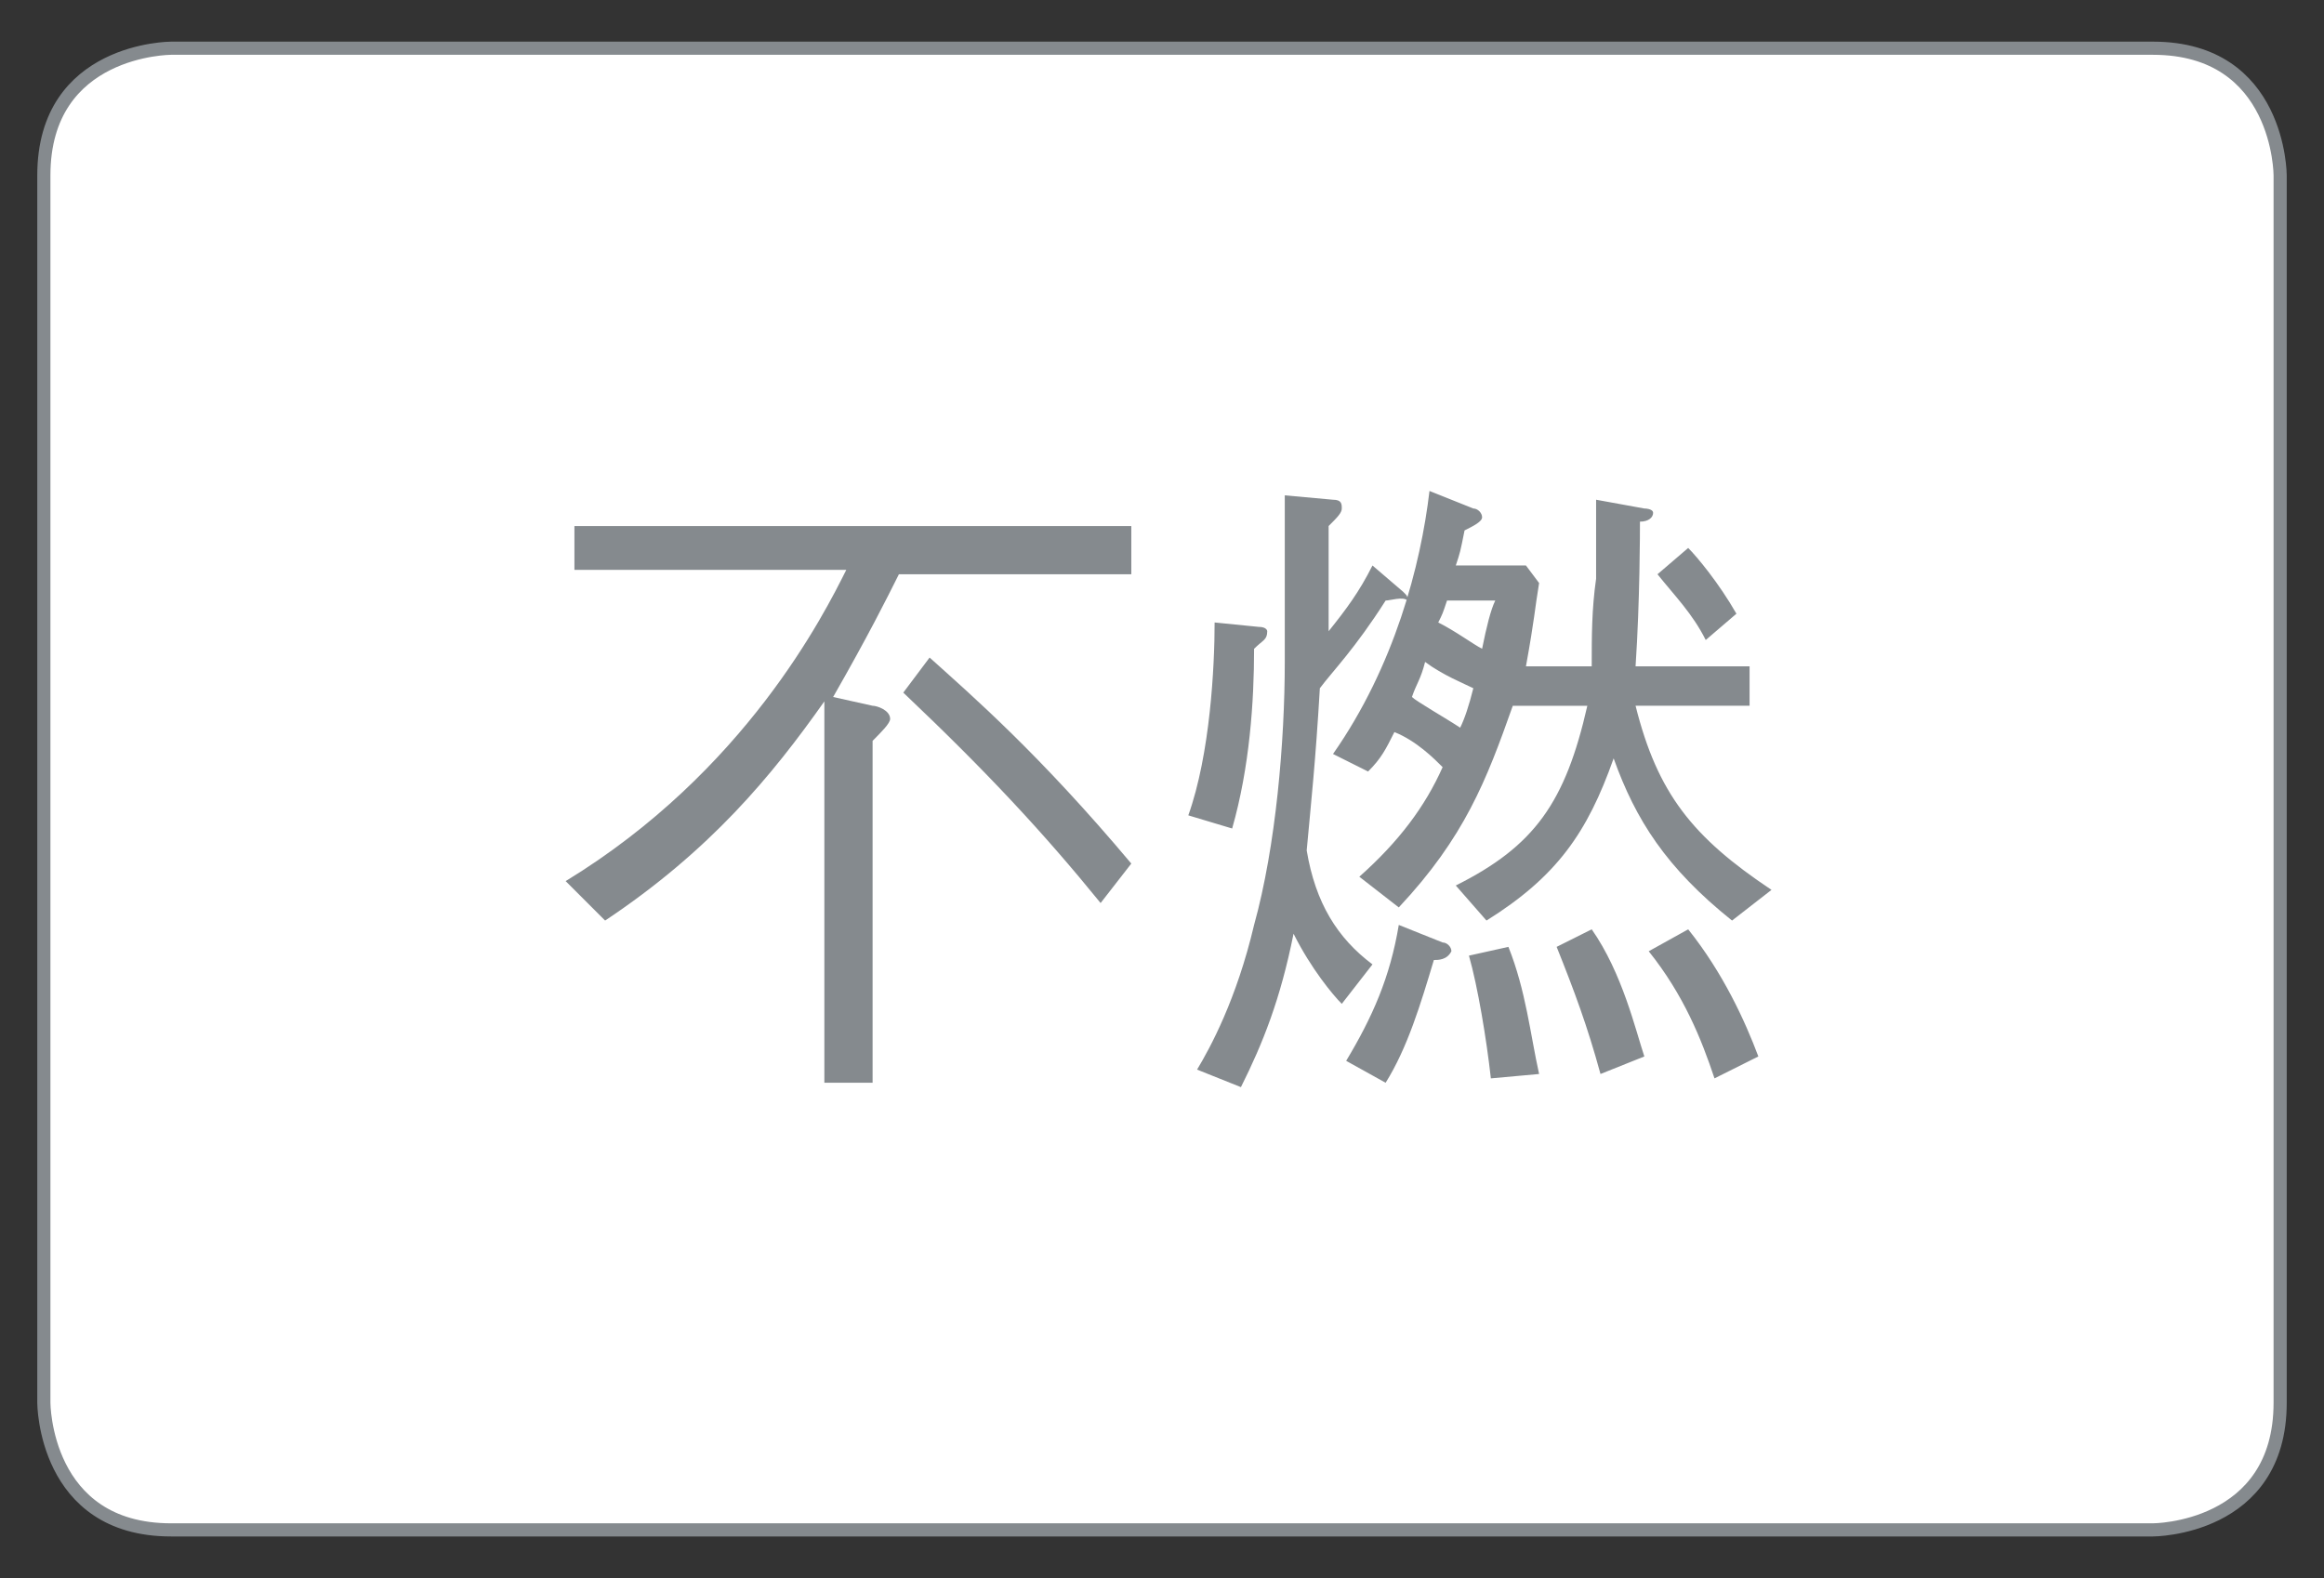
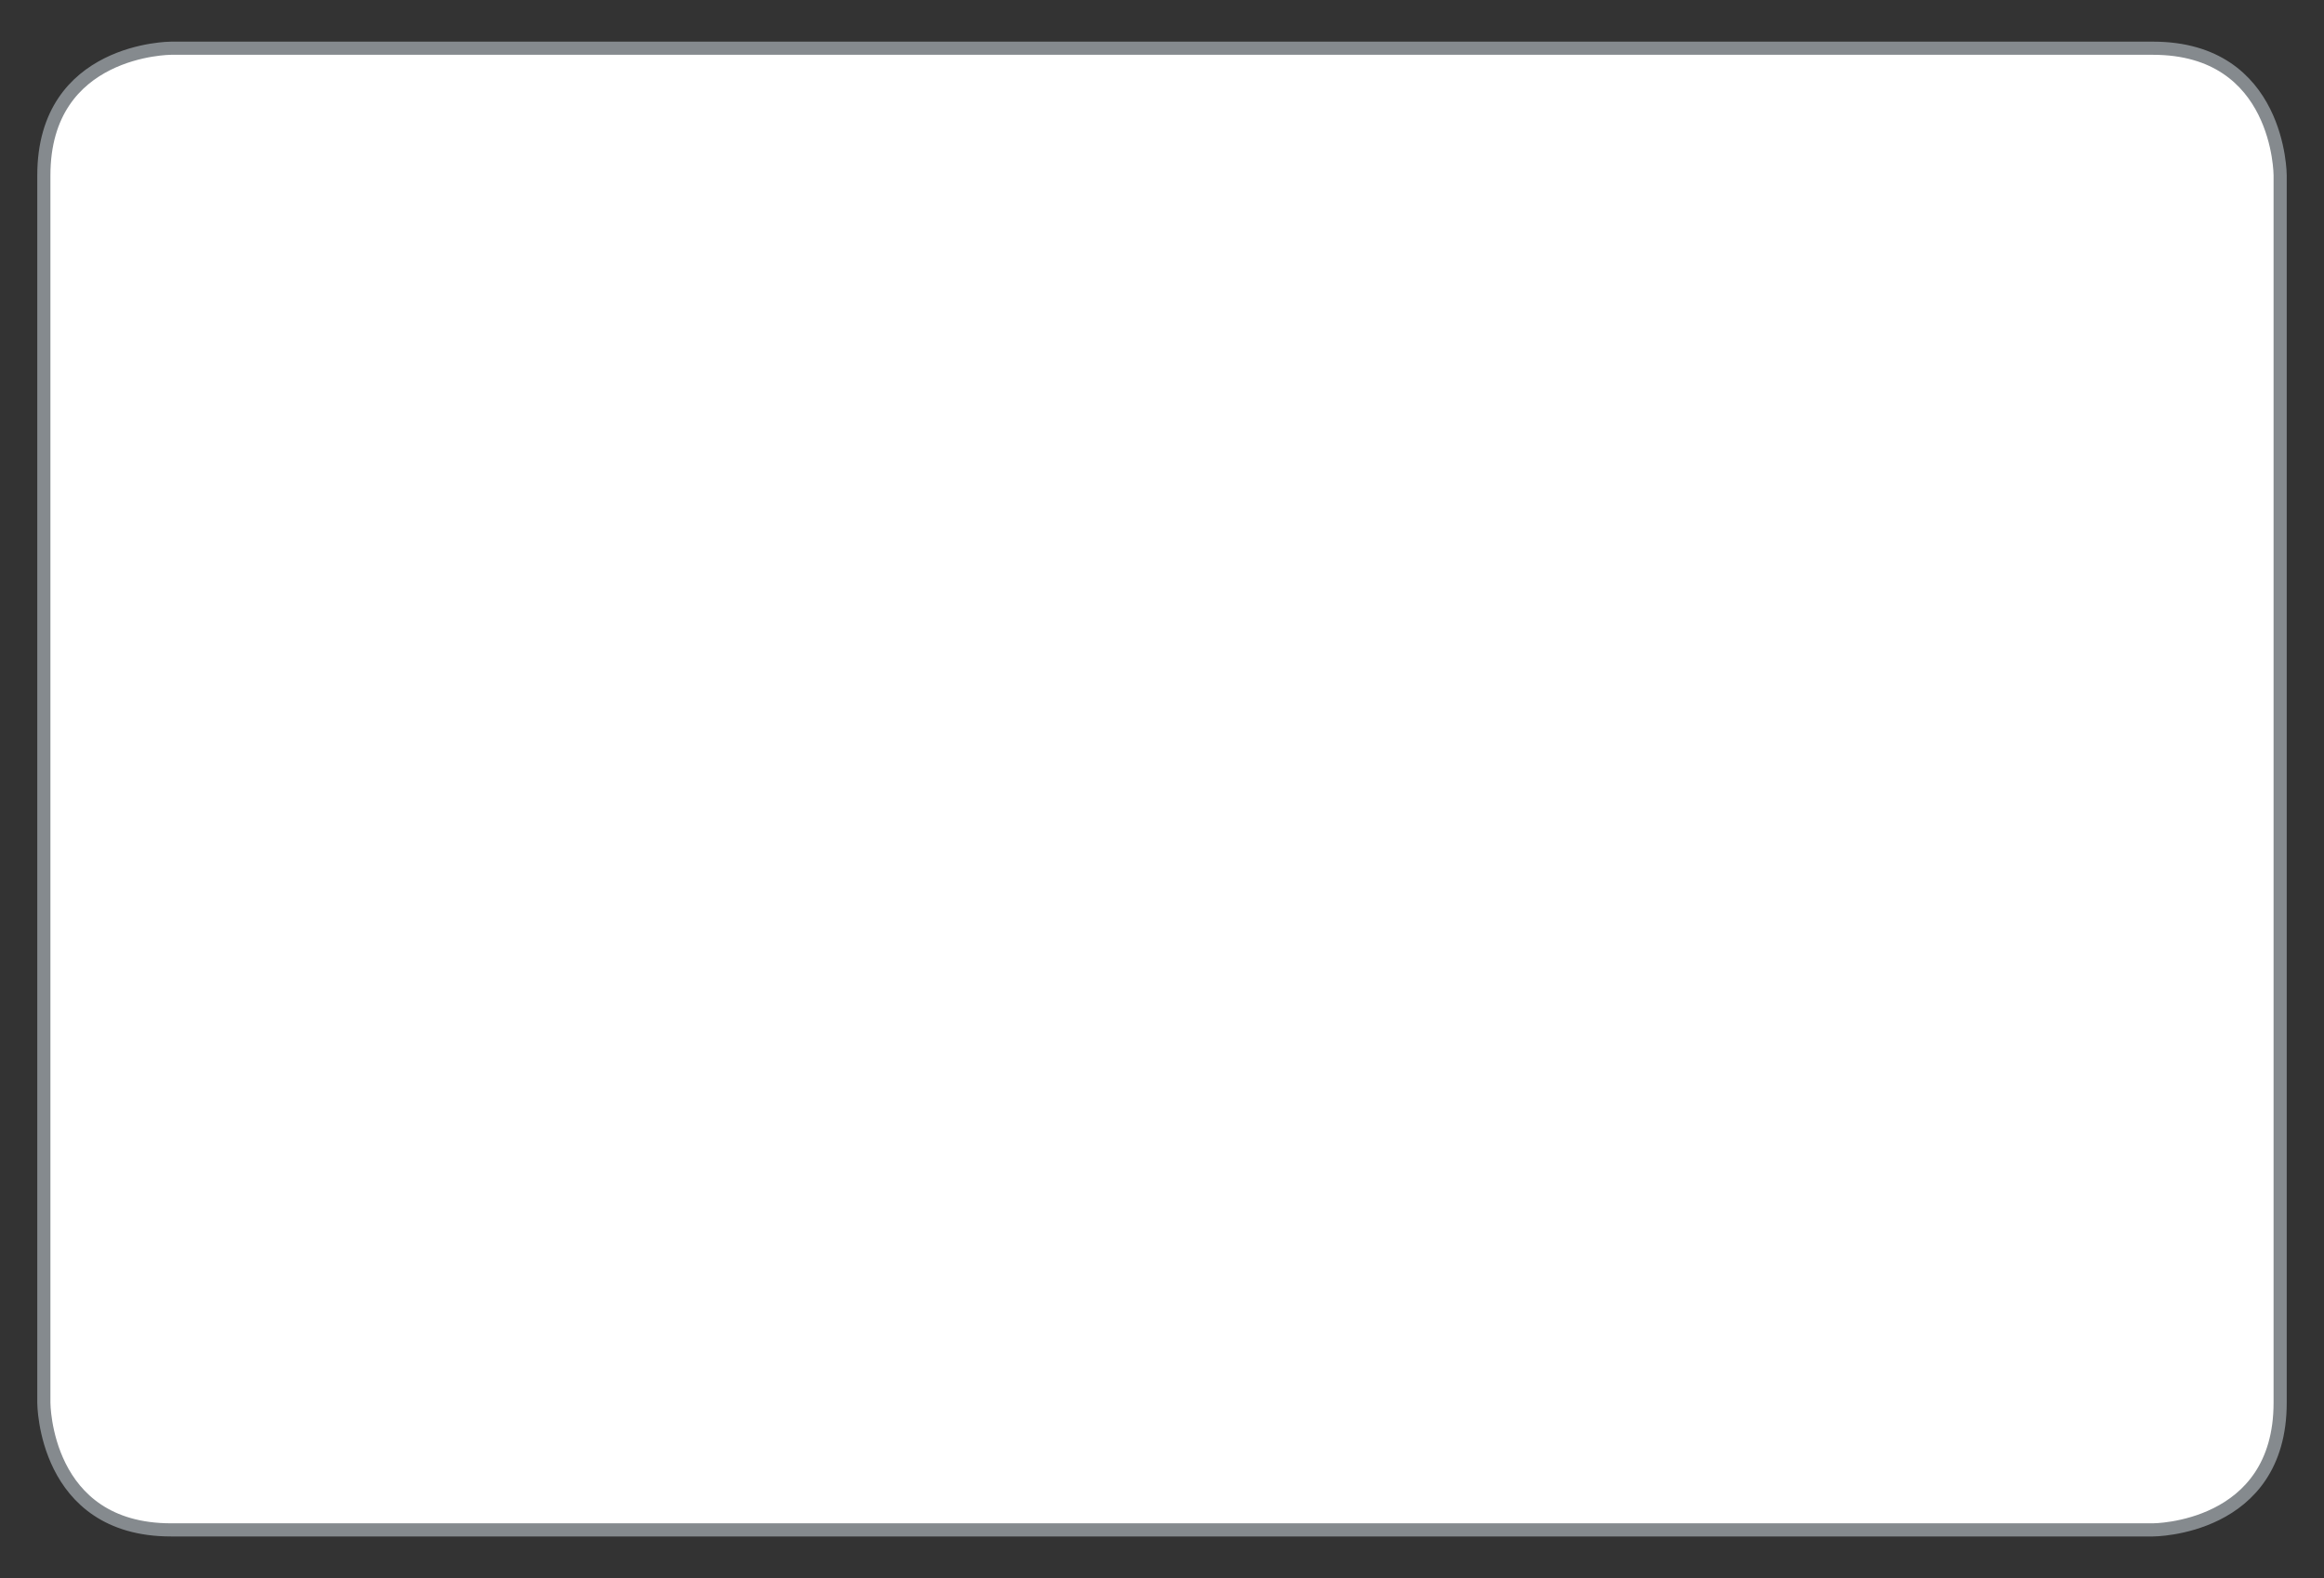
<svg xmlns="http://www.w3.org/2000/svg" version="1.1" id="レイヤー_1" x="0px" y="0px" viewBox="0 0 53 36" style="enable-background:new 0 0 53 36;" xml:space="preserve">
  <rect x="0" y="0" width="53" height="36" fill="#333333" stroke="none" />
  <style type="text/css">
	.st0{fill:#FFFFFF;stroke:#858A8E;stroke-width:0.3;}
	.st1{fill:#858A8E;}
</style>
  <g>
    <path class="st0" d="M3.9,1.1c0,0-2.9,0-2.9,2.9v28c0,0,0,2.9,2.9,2.9h45.2c0,0,2.9,0,2.9-2.9V4c0,0,0-2.9-2.9-2.9   C49.1,1.1,3.9,1.1,3.9,1.1z" />
    <g>
-       <path class="st1" d="M19,15.9l0.9,0.2c0.1,0,0.4,0.1,0.4,0.3c0,0.1-0.2,0.3-0.4,0.5v7.8h-1.1V16c-1.2,1.7-2.6,3.4-5,5l-0.9-0.9    c4.1-2.5,5.9-6.1,6.4-7.1h-6.2v-1h12.7v1.1h-5.3C20.2,13.7,19.8,14.5,19,15.9L19,15.9z M21.2,15c1,0.9,2.5,2.2,4.6,4.7l-0.7,0.9    c-1.3-1.6-2.6-3-4.5-4.8L21.2,15z" />
-       <path class="st1" d="M28.6,14.8c0,1.2-0.1,2.7-0.5,4.1l-1-0.3c0.5-1.4,0.6-3.4,0.6-4.4l1,0.1c0.2,0,0.2,0.1,0.2,0.1    C28.9,14.6,28.8,14.6,28.6,14.8z M31.6,13.7c-0.7,1.1-1.2,1.6-1.5,2c-0.1,1.7-0.2,2.6-0.3,3.7c0.2,1.2,0.7,2,1.5,2.6l-0.7,0.9    c-0.2-0.2-0.7-0.8-1.1-1.6c-0.3,1.5-0.7,2.5-1.2,3.5l-1-0.4c0.3-0.5,0.9-1.6,1.3-3.3c0.5-1.8,0.7-4.2,0.7-6c0-1.3,0-2.5,0-3.8    l1.1,0.1c0.2,0,0.2,0.1,0.2,0.2c0,0.1-0.1,0.2-0.3,0.4c0,1.1,0,1.2,0,2.4c0.4-0.5,0.7-0.9,1-1.5l0.7,0.6c0.1,0.1,0.1,0.1,0.1,0.2    C32,13.6,31.7,13.7,31.6,13.7z M39.5,21c-1.5-1.2-2.2-2.3-2.7-3.7C36.2,19,35.5,20,33.9,21l-0.7-0.8c1.8-0.9,2.5-1.9,3-4.1h-1.7    c-0.6,1.7-1.1,3-2.6,4.6L31,20c0.9-0.8,1.5-1.6,1.9-2.5c-0.2-0.2-0.6-0.6-1.1-0.8c-0.2,0.4-0.3,0.6-0.6,0.9l-0.8-0.4    c1.4-2,2-4.3,2.2-6l1,0.4c0.1,0,0.2,0.1,0.2,0.2c0,0.1-0.2,0.2-0.4,0.3c-0.1,0.5-0.1,0.5-0.2,0.8h1.6l0.3,0.4    c-0.1,0.6-0.1,0.8-0.3,1.9h1.5c0-0.7,0-1.3,0.1-2c0-0.3,0-1.5,0-1.8l1.1,0.2c0,0,0.2,0,0.2,0.1s-0.1,0.2-0.3,0.2    c0,0.2,0,1.8-0.1,3.3h2.6v0.9h-2.6c0.5,2,1.3,3,3.1,4.2L39.5,21z M32.7,21.9c-0.3,1-0.6,2-1.1,2.8l-0.9-0.5c0.6-1,1-1.9,1.2-3.1    l1,0.4c0.1,0,0.2,0.1,0.2,0.2C33,21.9,32.8,21.9,32.7,21.9z M32.5,15.1c-0.1,0.4-0.2,0.5-0.3,0.8c0.1,0.1,0.8,0.5,1.1,0.7    c0.1-0.2,0.2-0.5,0.3-0.9C33.4,15.6,32.9,15.4,32.5,15.1z M33,13.7c-0.1,0.3-0.1,0.3-0.2,0.5c0.4,0.2,0.8,0.5,1,0.6    c0.1-0.5,0.2-0.9,0.3-1.1H33z M34,24.6c-0.1-0.9-0.3-2.1-0.5-2.8l0.9-0.2c0.4,1,0.5,2,0.7,2.9L34,24.6z M36.5,24.5    c-0.3-1.1-0.6-1.9-1-2.9l0.8-0.4c0.7,1,1,2.3,1.2,2.9L36.5,24.5z M39.1,24.6c-0.3-0.9-0.7-1.9-1.5-2.9l0.9-0.5    c0.8,1,1.3,2.1,1.6,2.9L39.1,24.6z M38.9,14.6c-0.3-0.6-0.7-1-1.1-1.5l0.7-0.6c0.2,0.2,0.7,0.8,1.1,1.5L38.9,14.6z" />
-     </g>
+       </g>
  </g>
  <g id="レイヤー_2_00000025435972919668549380000016381363631625591435_">
</g>
</svg>